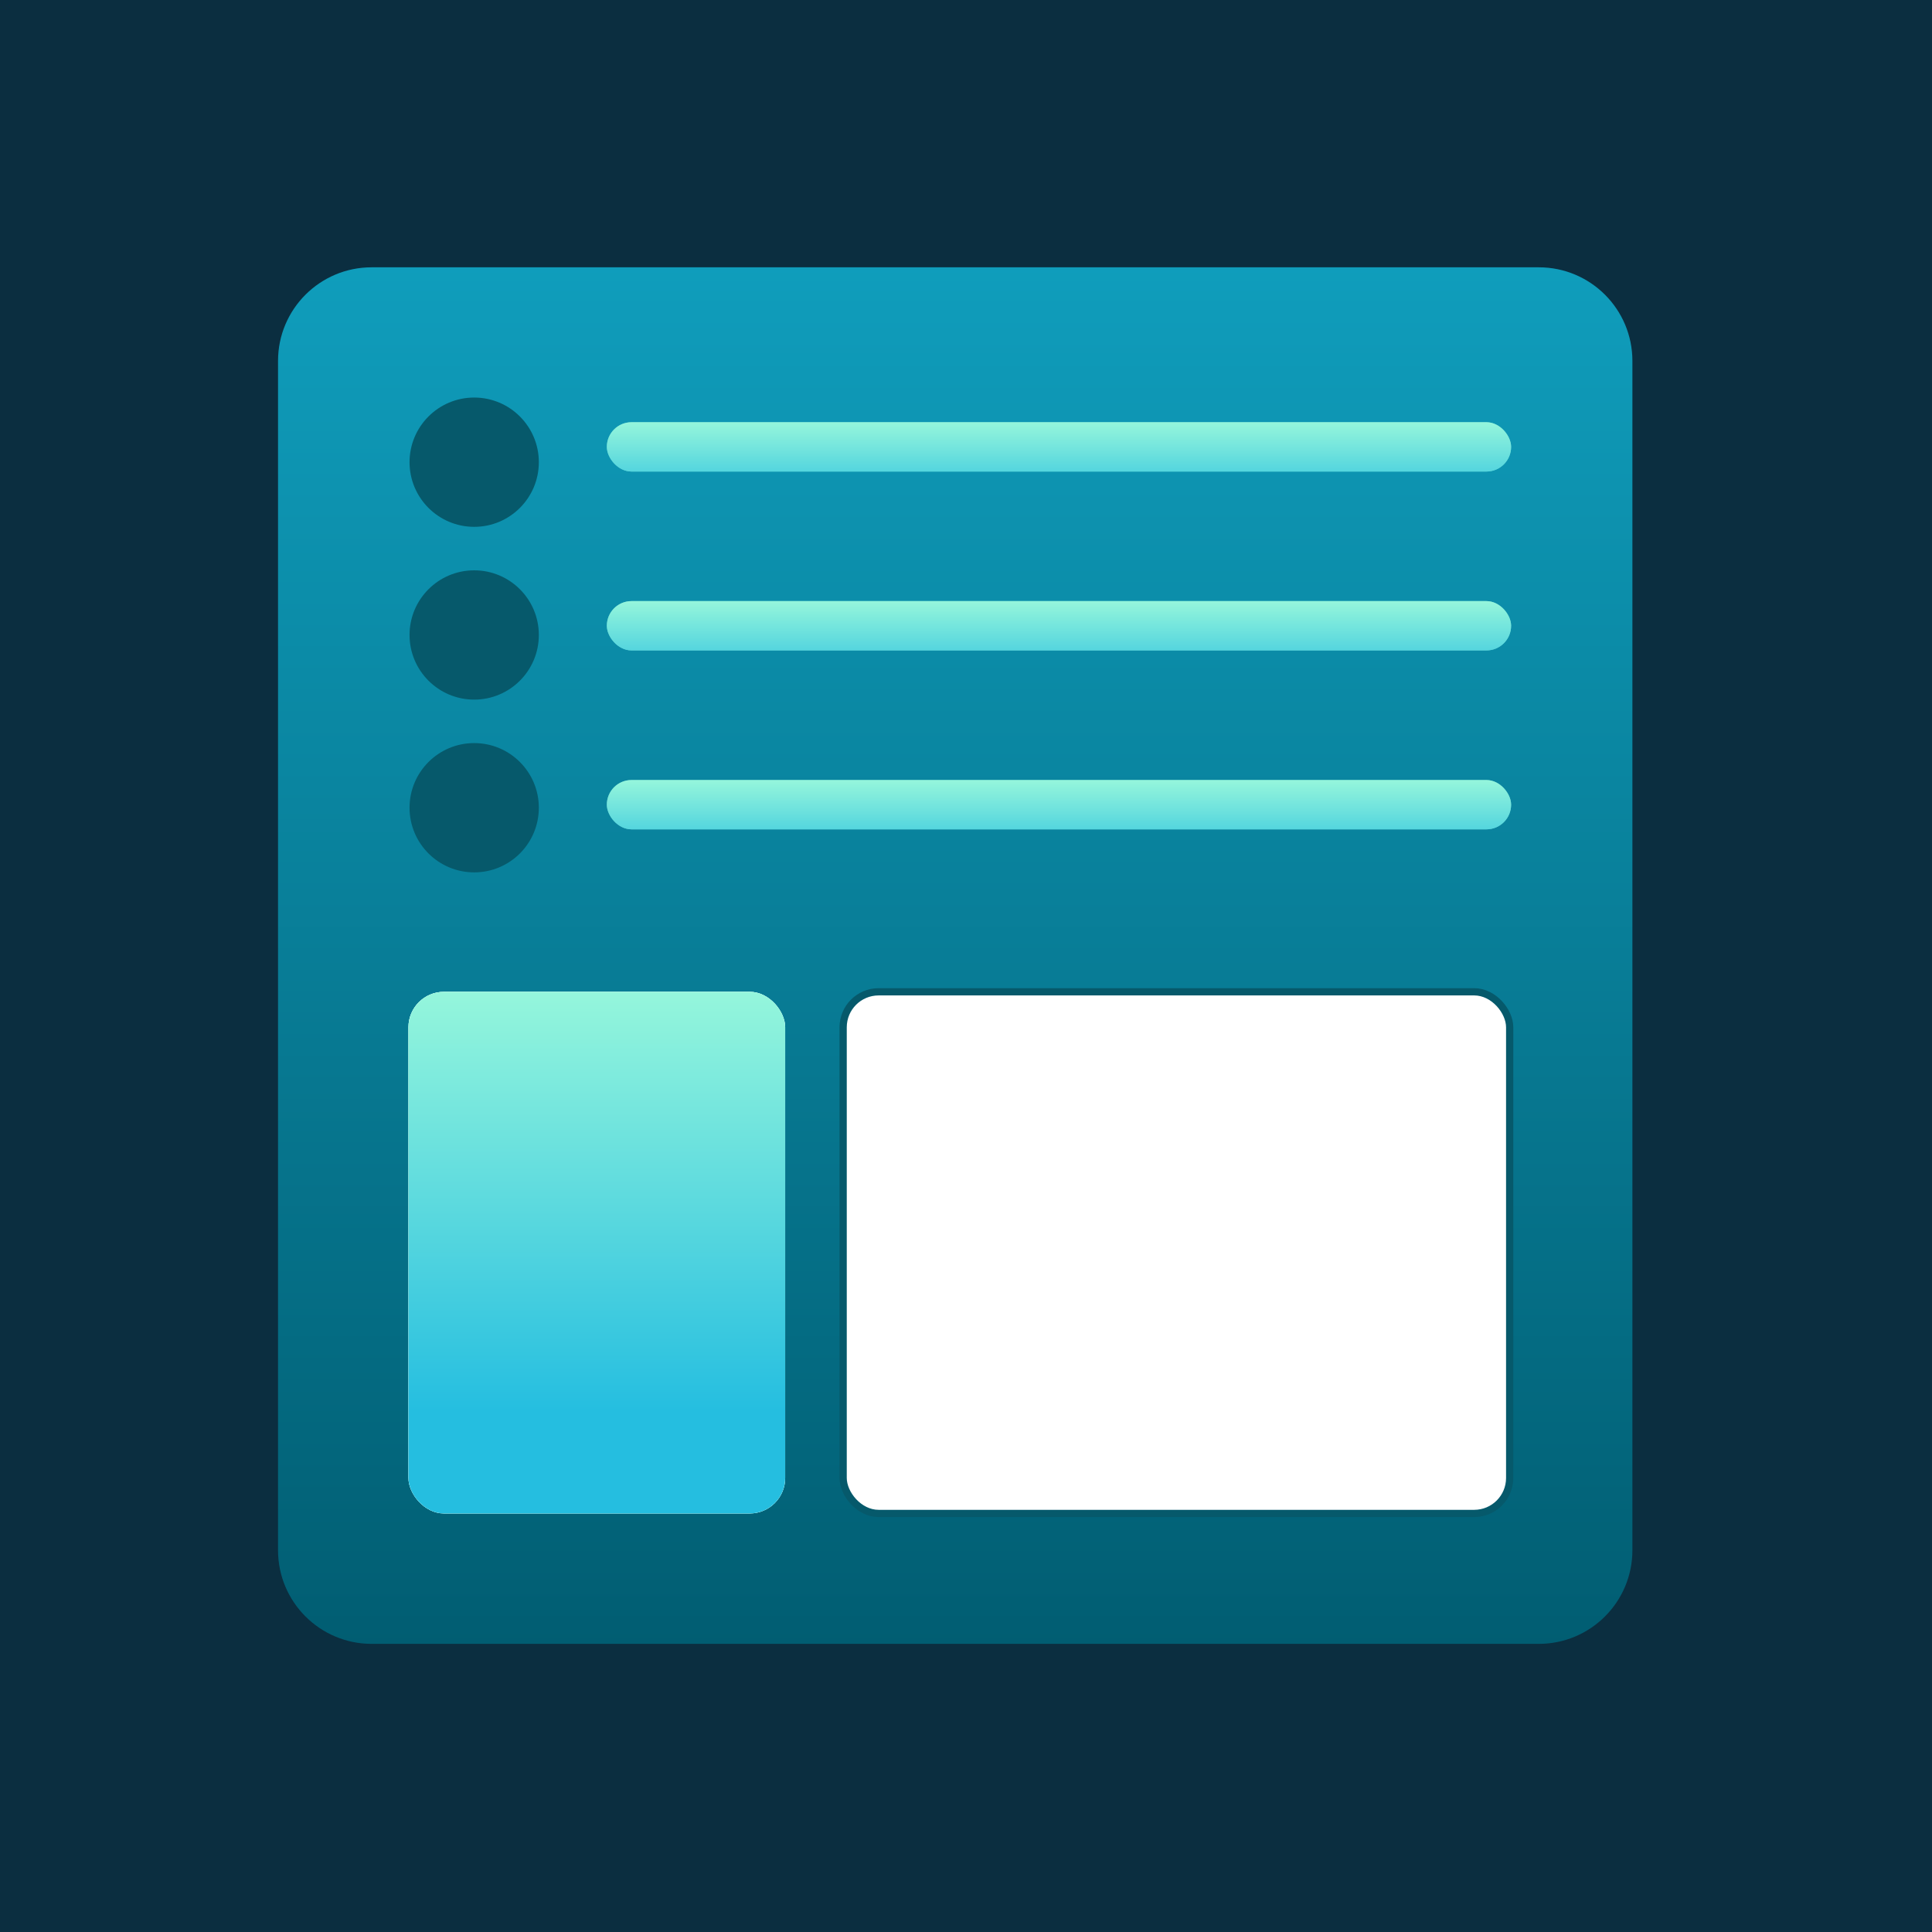
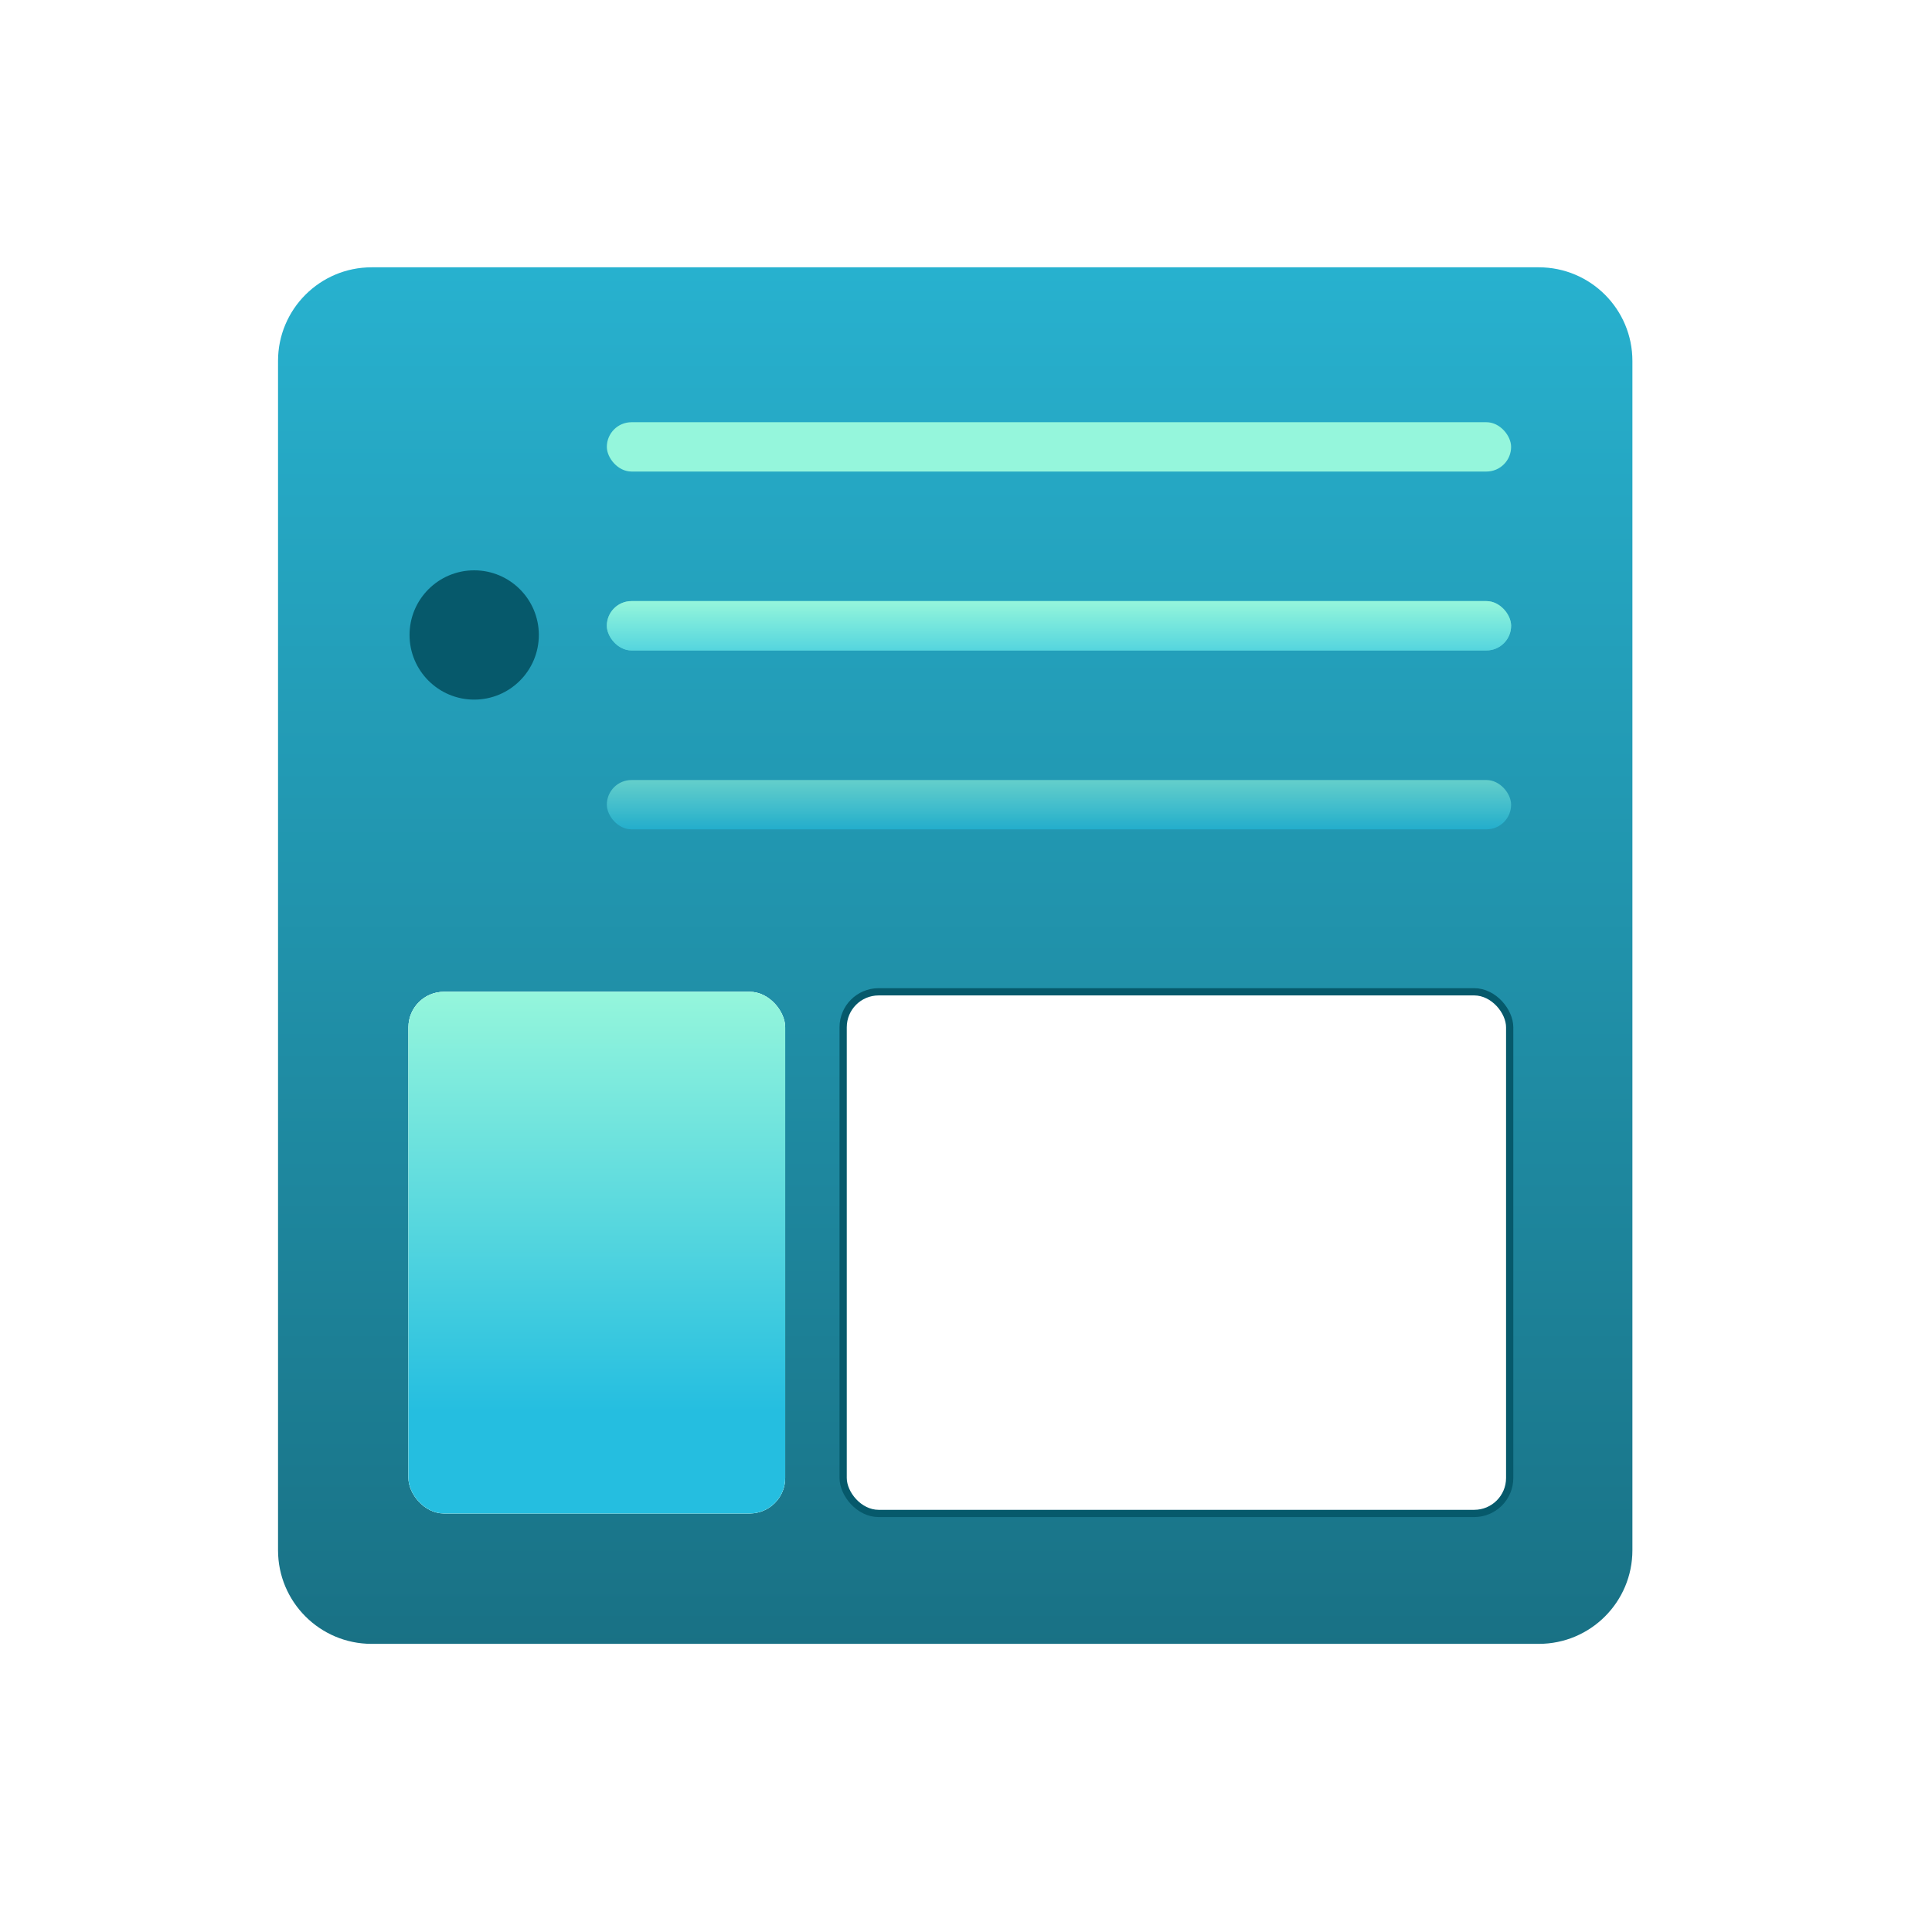
<svg xmlns="http://www.w3.org/2000/svg" width="100" height="100" viewBox="0 0 100 100" fill="none">
-   <rect width="100" height="100" fill="#0B2E40" />
  <path opacity="0.9" d="M79.648 13.836H19.236C16.56 13.836 14.391 16.005 14.391 18.681V80.24C14.391 82.916 16.56 85.086 19.236 85.086H79.648C82.324 85.086 84.493 82.916 84.493 80.24V18.681C84.493 16.005 82.324 13.836 79.648 13.836Z" fill="url(#paint0_linear_1877_9465)" />
  <rect x="31.41" y="21.854" width="46.805" height="2.553" rx="1.276" fill="#95F6DC" />
-   <rect x="31.41" y="21.854" width="46.805" height="2.553" rx="1.276" fill="url(#paint1_linear_1877_9465)" fill-opacity="0.58" />
  <rect x="31.41" y="31.113" width="46.805" height="2.553" rx="1.276" fill="#95F6DC" />
  <rect x="31.41" y="31.113" width="46.805" height="2.553" rx="1.276" fill="url(#paint2_linear_1877_9465)" fill-opacity="0.58" />
-   <rect x="31.41" y="40.374" width="46.805" height="2.553" rx="1.276" fill="#95F6DC" />
  <rect x="31.41" y="40.374" width="46.805" height="2.553" rx="1.276" fill="url(#paint3_linear_1877_9465)" fill-opacity="0.58" />
  <rect x="43.641" y="51.336" width="34.5" height="27" rx="1.836" fill="#95F6DC" />
  <rect x="43.641" y="51.336" width="34.5" height="27" rx="1.836" fill="white" />
  <rect x="43.641" y="51.336" width="34.5" height="27" rx="1.836" stroke="#06596B" stroke-width="0.375" stroke-miterlimit="10" />
  <rect x="21.141" y="51.336" width="19.5" height="27" rx="1.836" fill="#95F6DC" />
  <rect x="21.141" y="51.336" width="19.5" height="27" rx="1.836" fill="white" />
  <rect x="21.141" y="51.336" width="19.5" height="27" rx="1.836" fill="url(#paint4_linear_1877_9465)" />
-   <circle cx="24.544" cy="23.923" r="3.346" fill="#06596B" />
  <circle cx="24.544" cy="32.866" r="3.346" fill="#06596B" />
-   <circle cx="24.544" cy="41.808" r="3.346" fill="#06596B" />
  <defs>
    <linearGradient id="paint0_linear_1877_9465" x1="49.442" y1="13.836" x2="49.442" y2="85.086" gradientUnits="userSpaceOnUse">
      <stop stop-color="#10A9CA" />
      <stop offset="1" stop-color="#006278" />
    </linearGradient>
    <linearGradient id="paint1_linear_1877_9465" x1="54.813" y1="21.854" x2="54.813" y2="24.407" gradientUnits="userSpaceOnUse">
      <stop stop-color="#95F6DC" />
      <stop offset="1" stop-color="#25BEE0" />
    </linearGradient>
    <linearGradient id="paint2_linear_1877_9465" x1="54.813" y1="31.113" x2="54.813" y2="33.666" gradientUnits="userSpaceOnUse">
      <stop stop-color="#95F6DC" />
      <stop offset="1" stop-color="#25BEE0" />
    </linearGradient>
    <linearGradient id="paint3_linear_1877_9465" x1="54.813" y1="40.374" x2="54.813" y2="42.927" gradientUnits="userSpaceOnUse">
      <stop stop-color="#95F6DC" />
      <stop offset="1" stop-color="#25BEE0" />
    </linearGradient>
    <linearGradient id="paint4_linear_1877_9465" x1="30.891" y1="51.336" x2="30.891" y2="78.336" gradientUnits="userSpaceOnUse">
      <stop stop-color="#95F6DC" />
      <stop offset="0.803" stop-color="#25BEE0" />
    </linearGradient>
  </defs>
</svg>